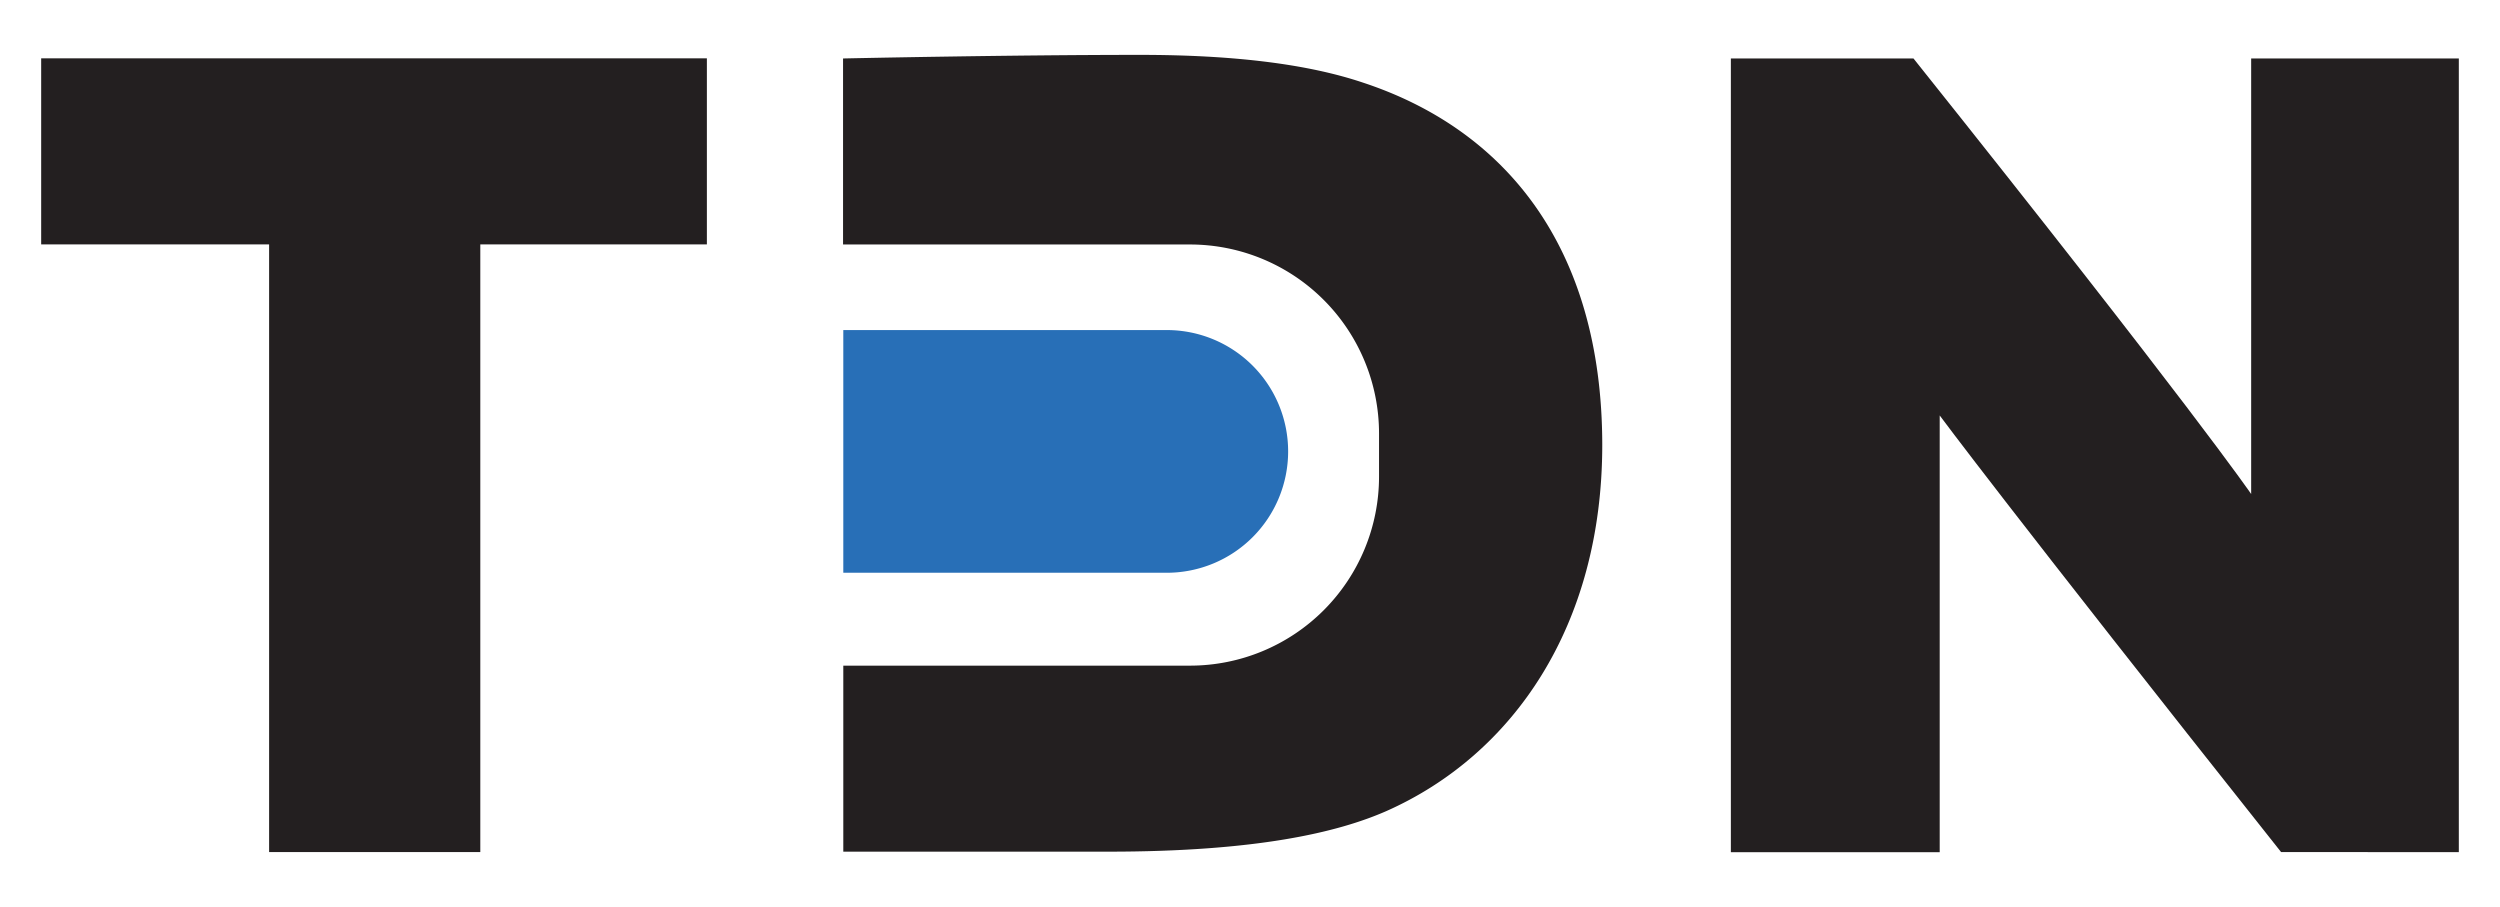
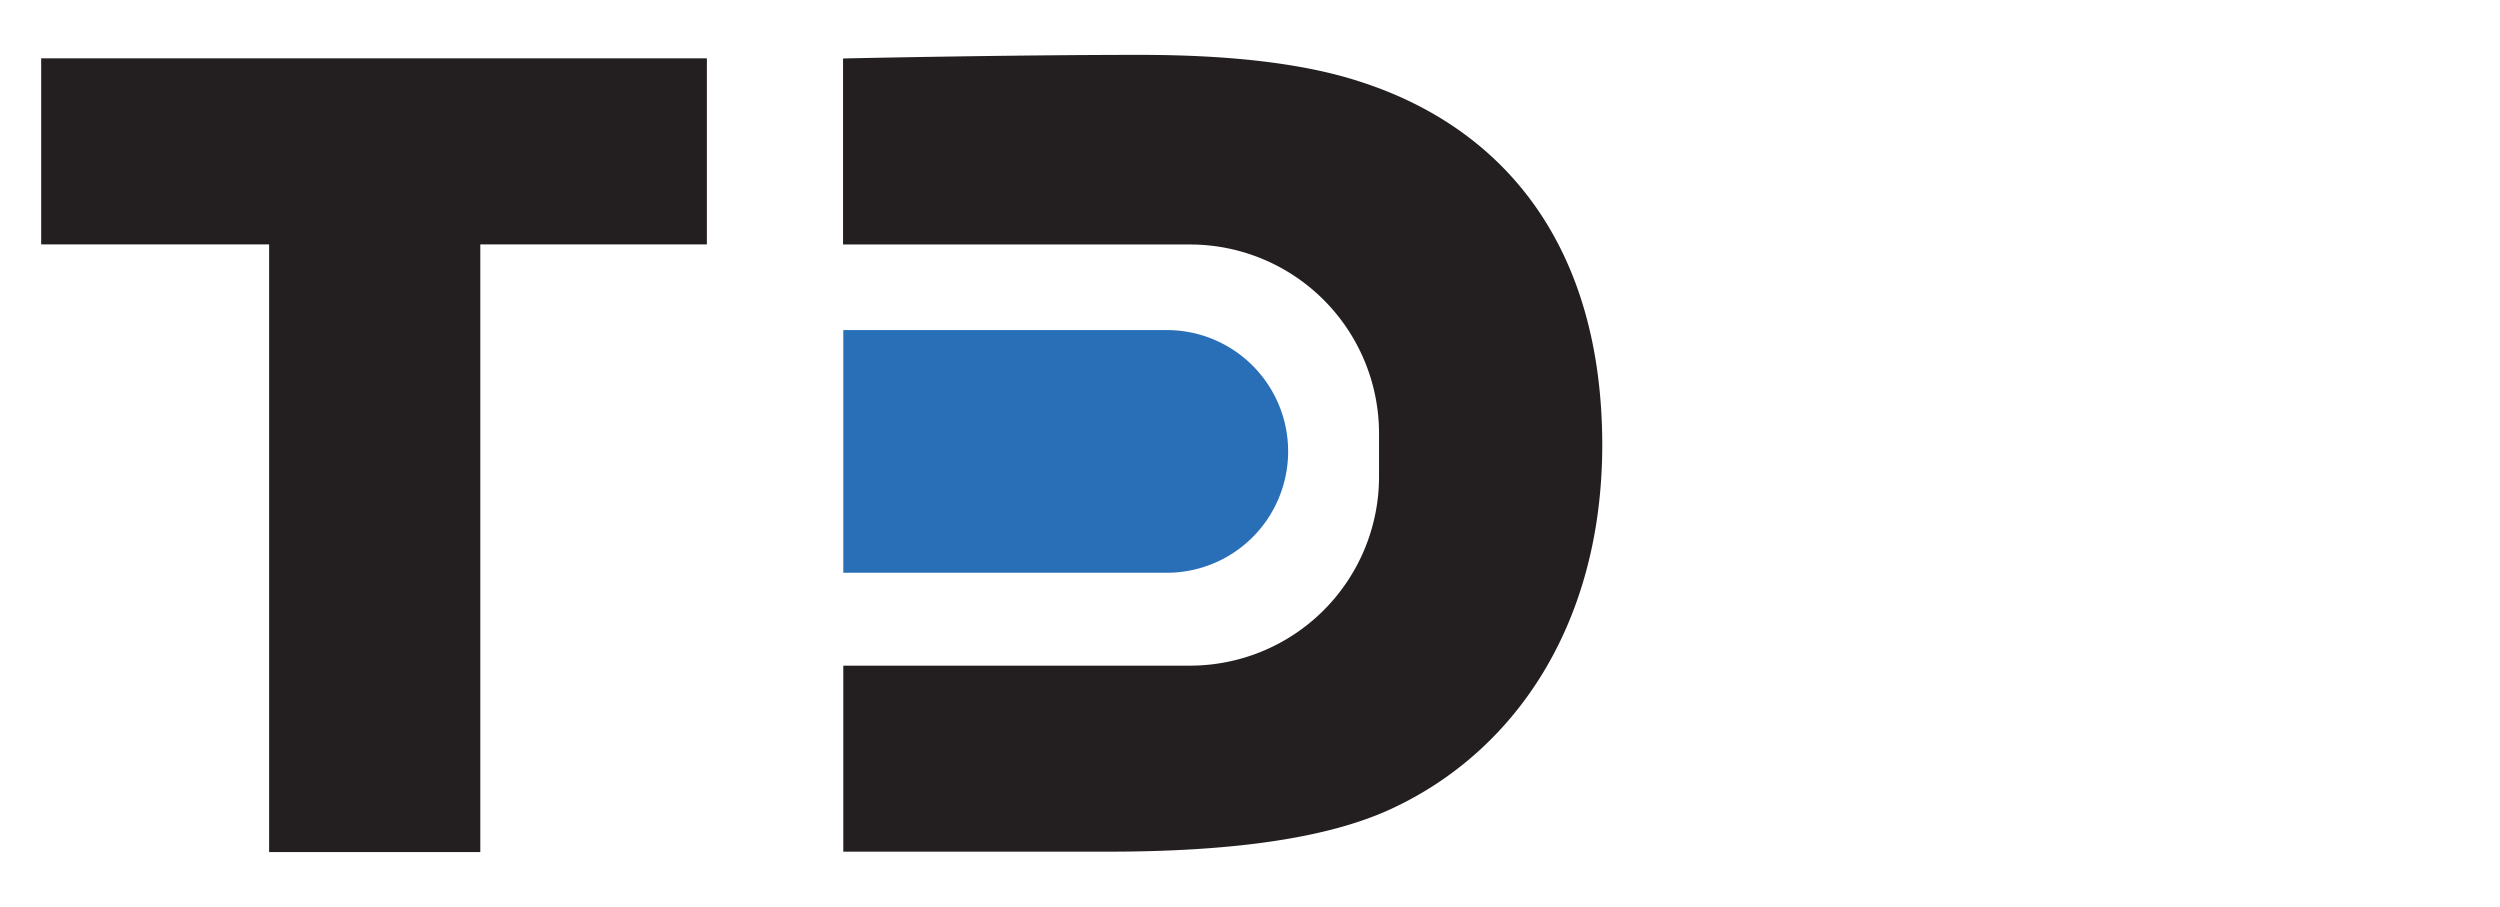
<svg xmlns="http://www.w3.org/2000/svg" id="Layer_1" data-name="Layer 1" viewBox="0 0 403.18 146.26">
  <defs>
    <style>.cls-1{fill:#231f20;}.cls-2{fill:#286fb7;}</style>
  </defs>
  <path class="cls-1" d="M43.4,137.41v-98H6.64v-30H114v30H77.46v98Z" />
-   <path class="cls-1" d="M367.87,137.41C323.6,81.6,312.82,67,312.82,67v70.44H279.14V9.43h29.45c44.84,56.19,54.46,70.24,54.46,70.24V9.43h33.49v128Z" />
  <path class="cls-1" d="M219.68,13.28c-8.66-2.89-20.4-4.43-35.8-4.43-21.55,0-47.92.58-47.92.58v30h56A30.49,30.49,0,0,1,222.4,69.9v7a30.49,30.49,0,0,1-30.46,30.45H136v30h42.73c23.86,0,36.95-3.08,44.84-6.54,20.4-9.05,34.83-29.83,34.83-59.09C258.36,39.64,242.58,20.78,219.68,13.28Z" />
  <path class="cls-2" d="M136,53.23h52.21A19.57,19.57,0,0,1,207.74,72.8v0a19.57,19.57,0,0,1-19.57,19.57H136a0,0,0,0,1,0,0V53.23a0,0,0,0,1,0,0Z" />
</svg>